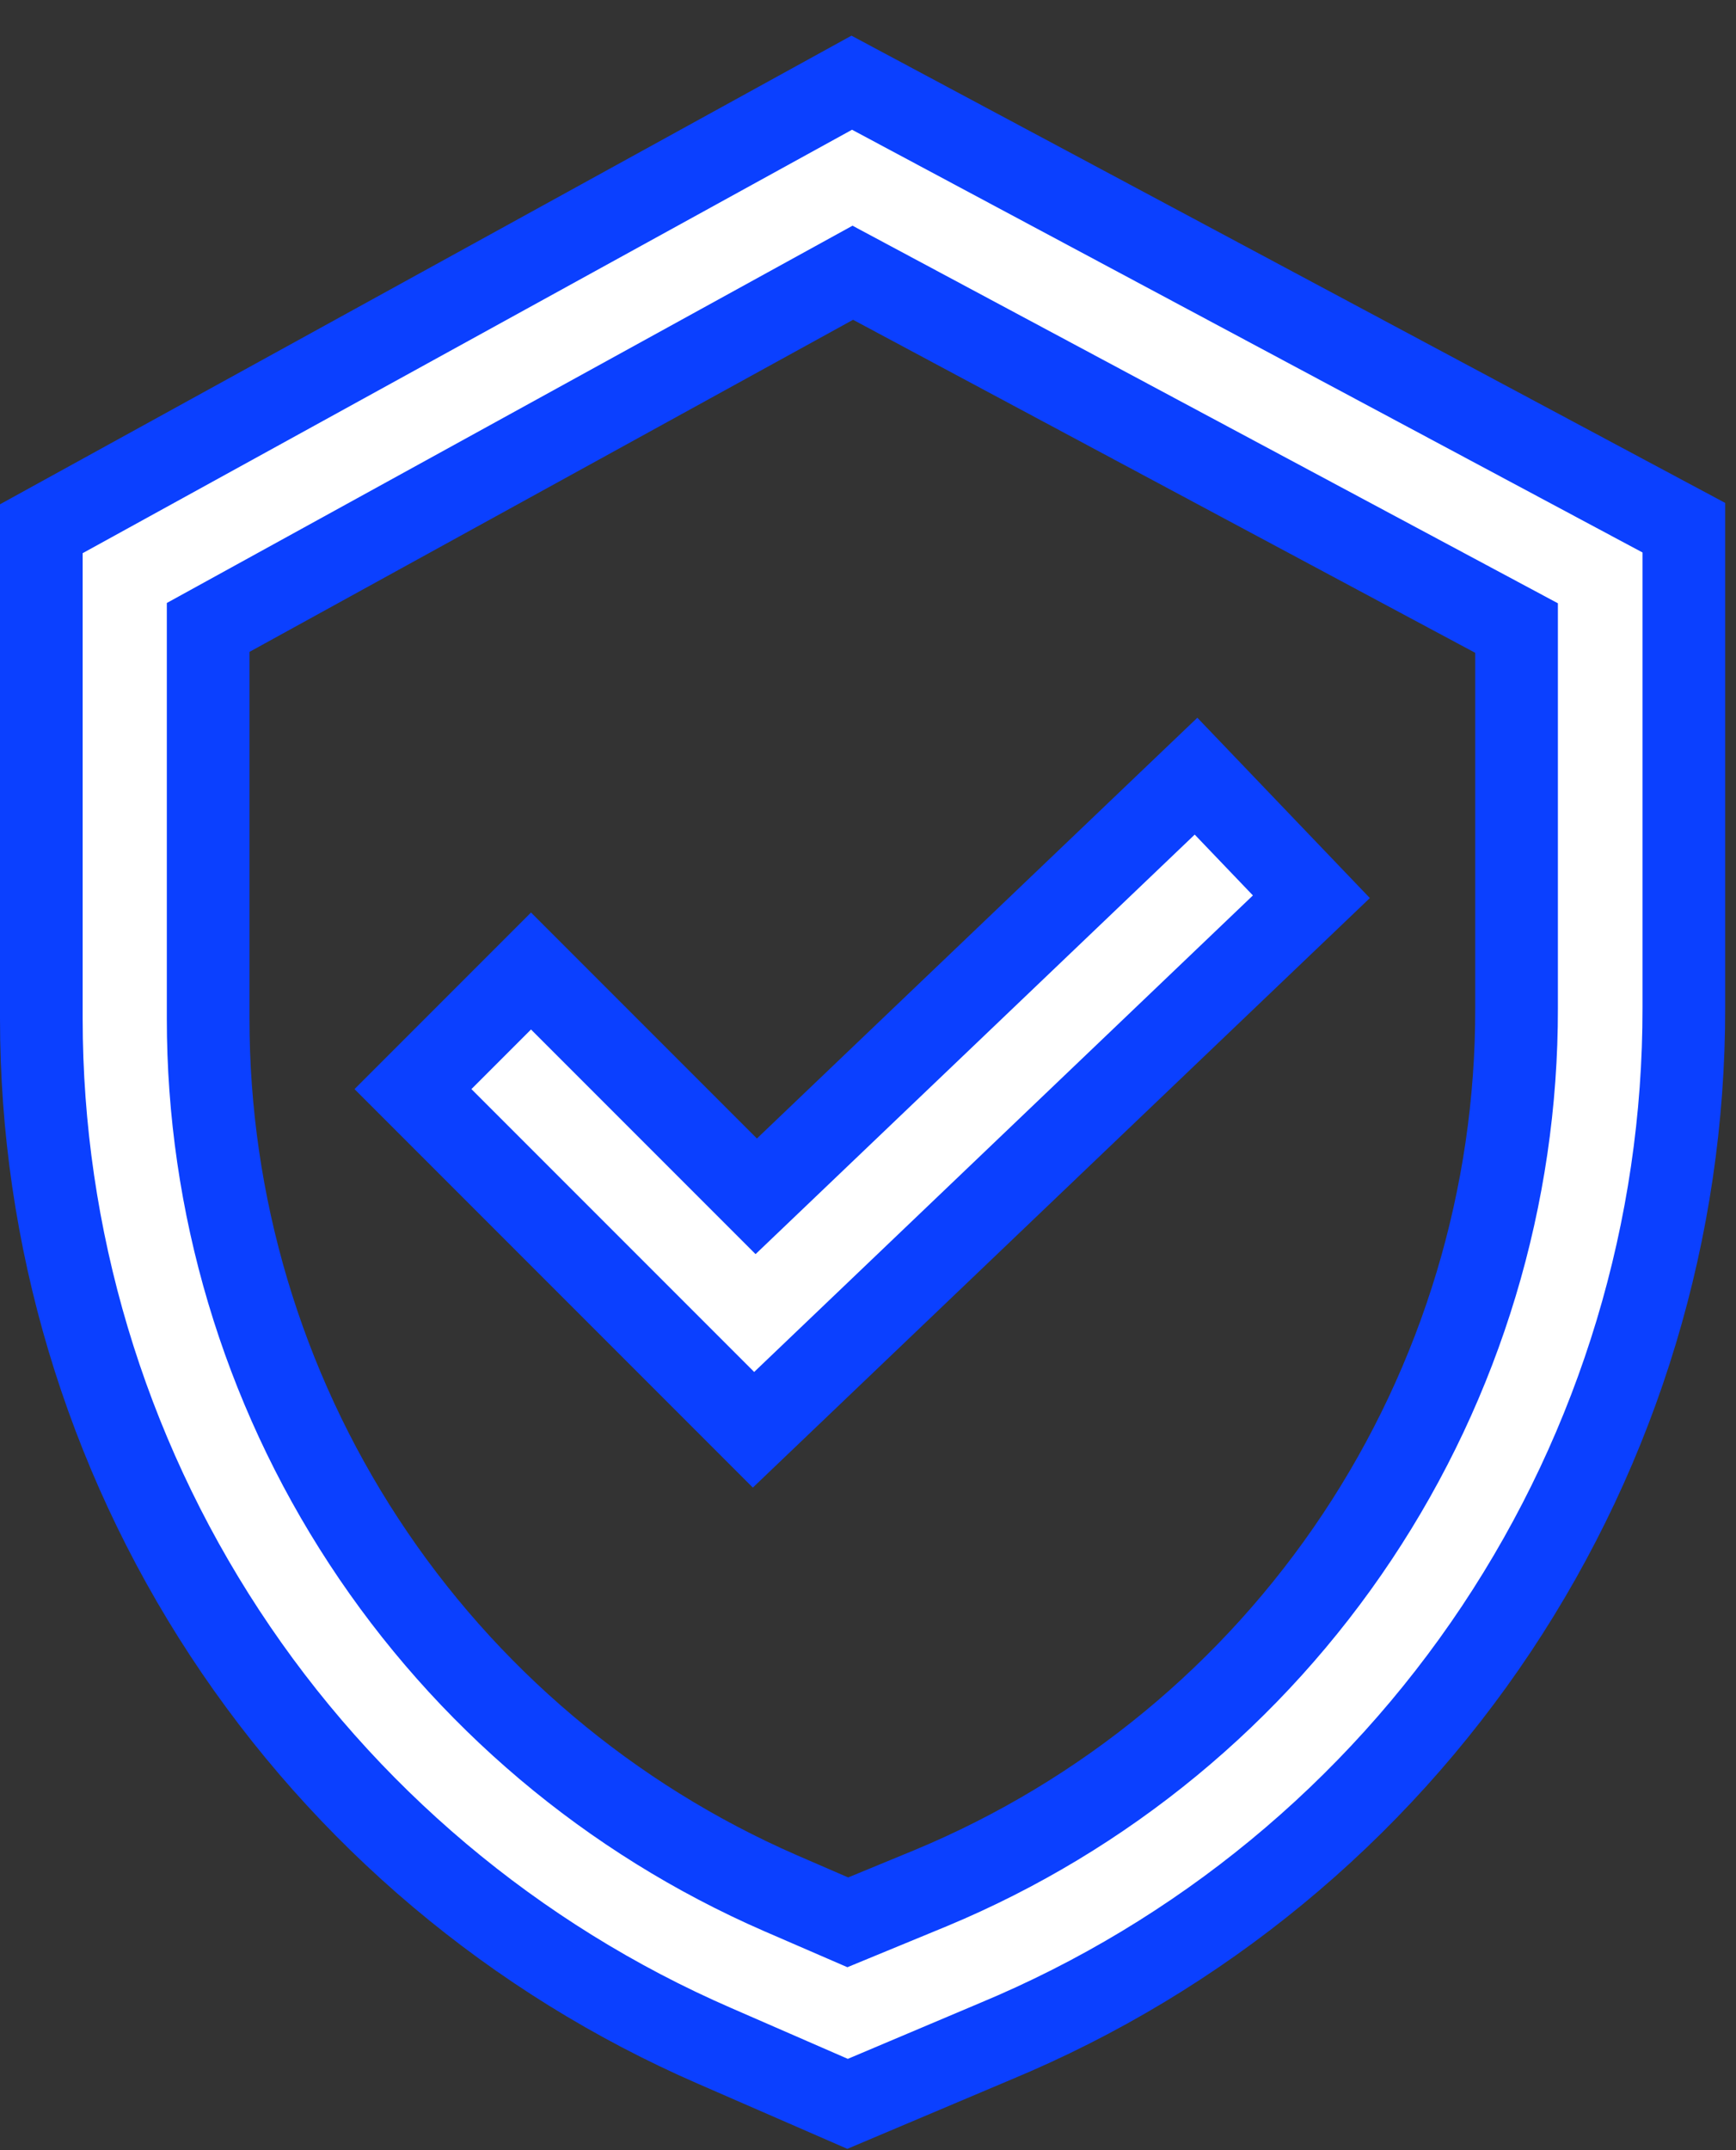
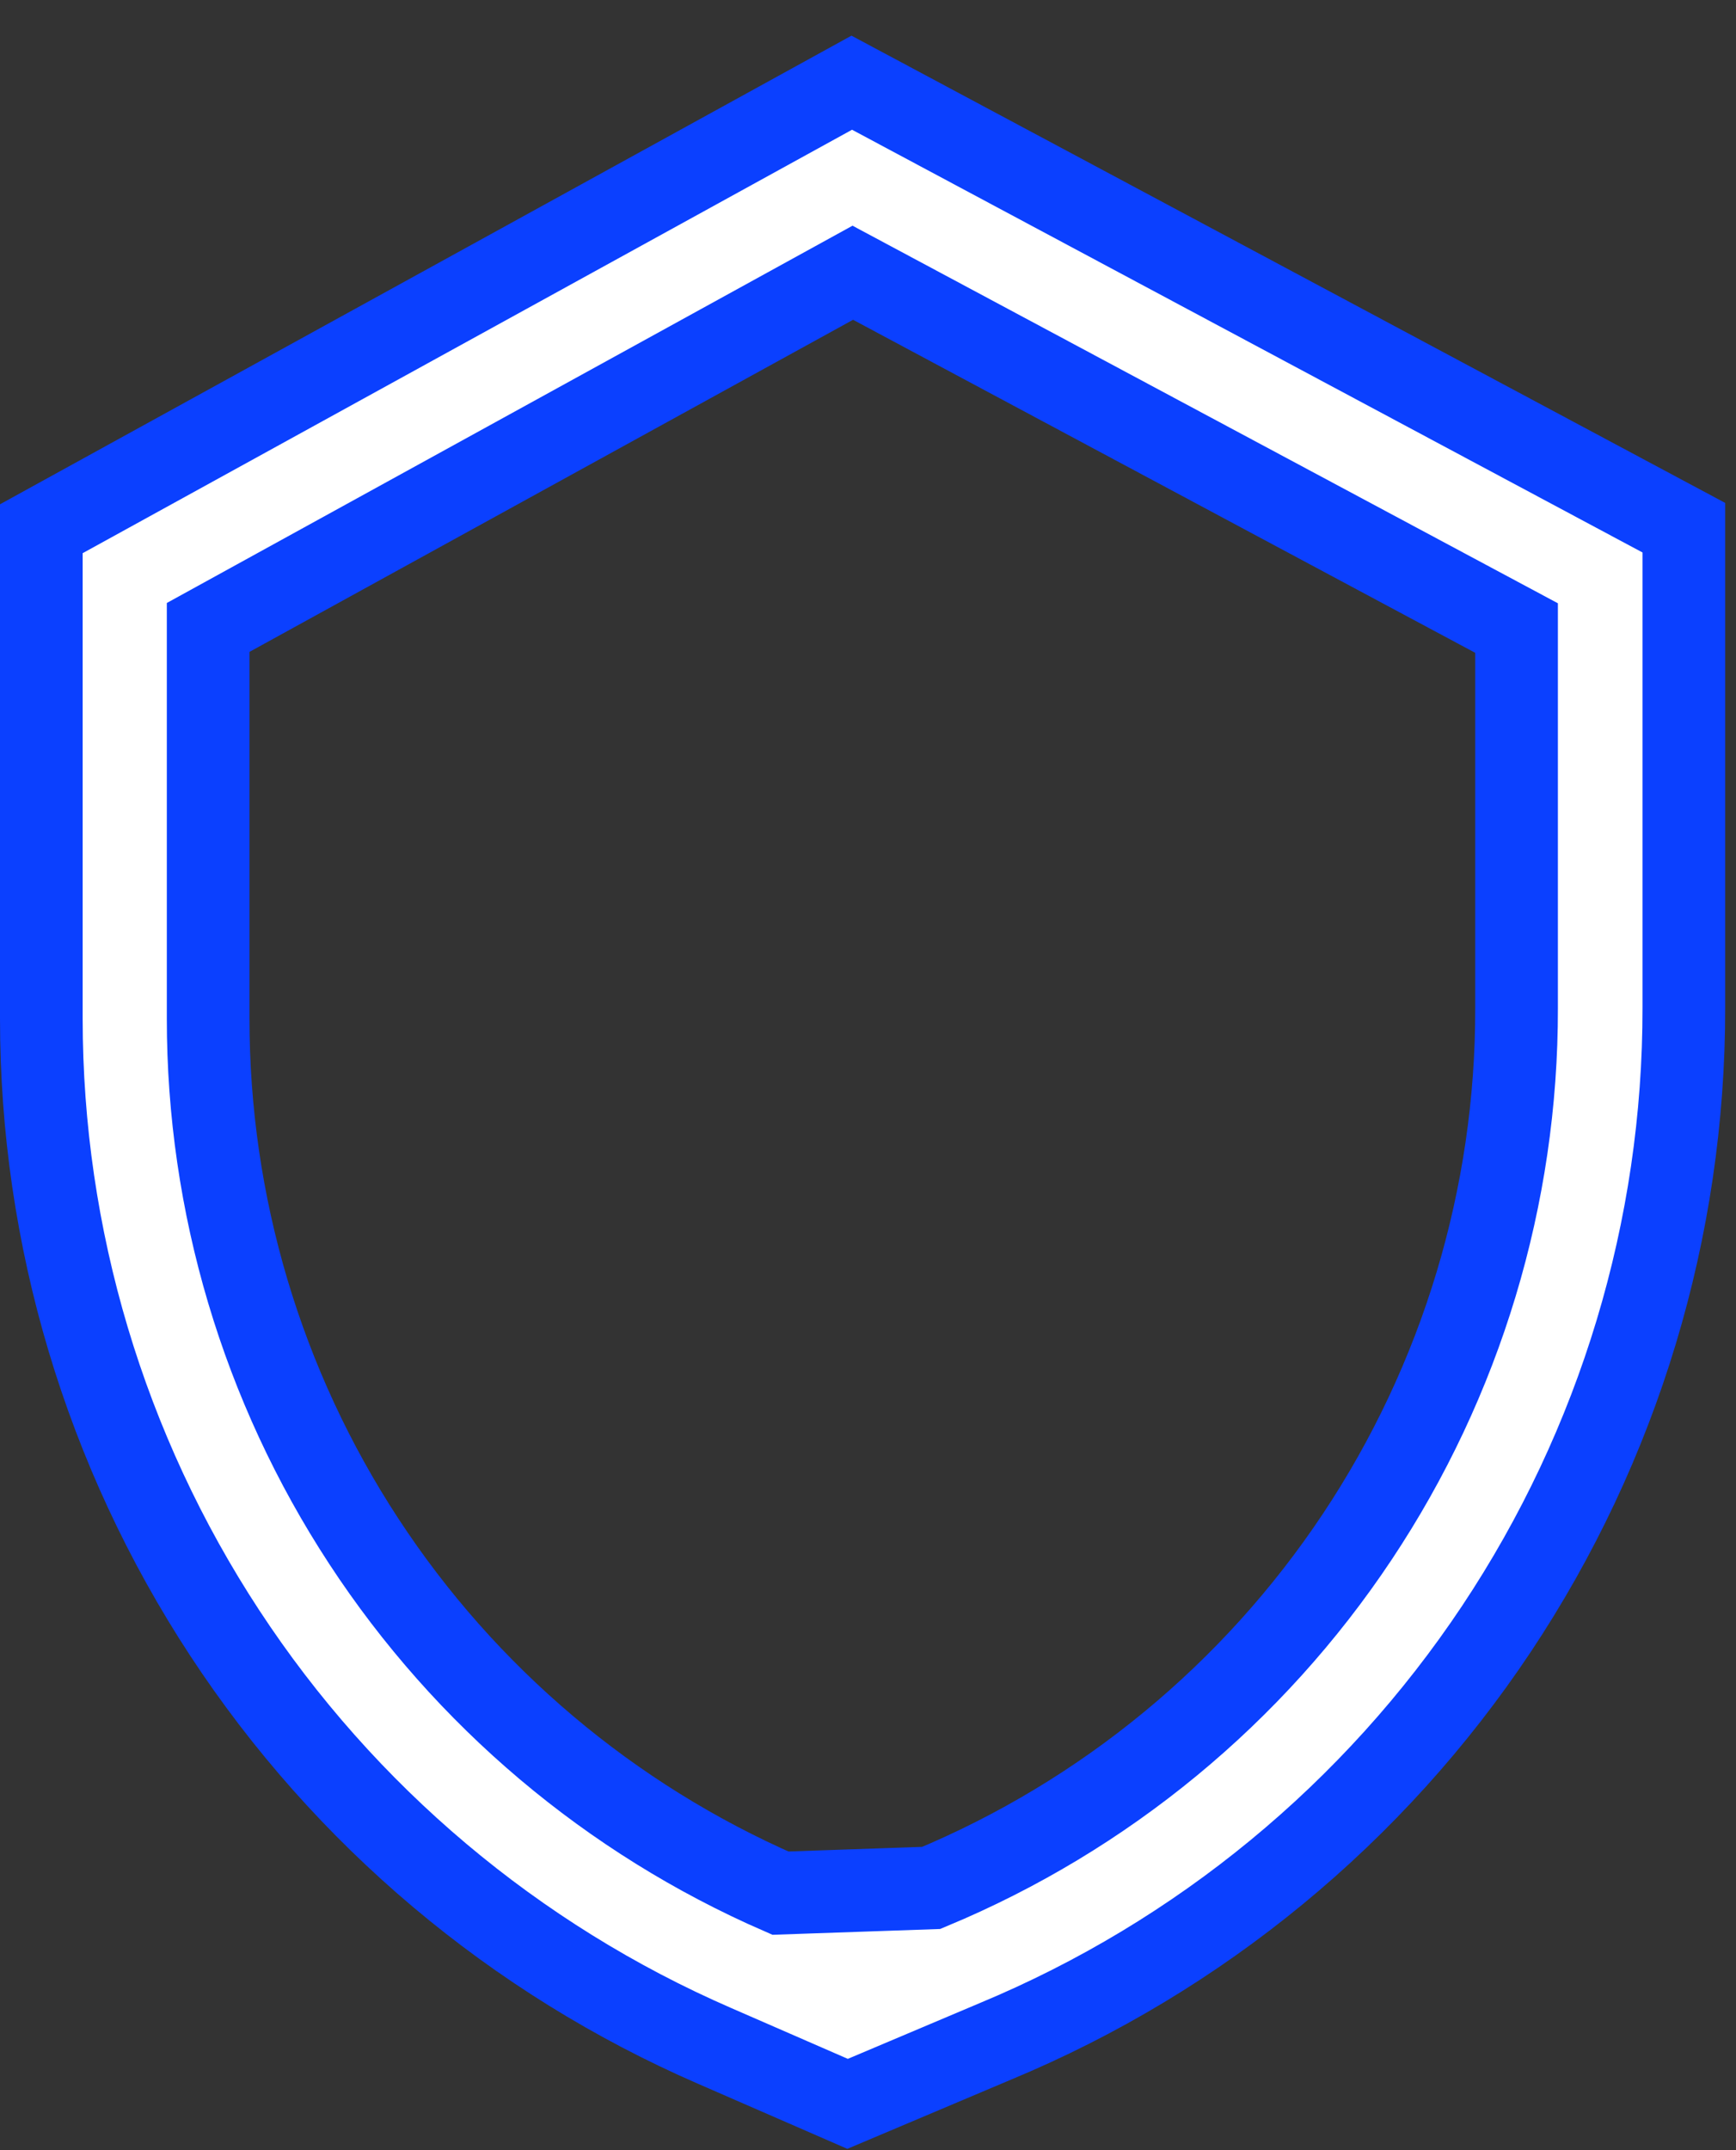
<svg xmlns="http://www.w3.org/2000/svg" width="42" height="52" viewBox="0 0 42 52" fill="none">
  <rect x="0" y="0" width="42" height="52" fill="#333333" stroke="none" />
-   <path d="M1 12.787V24.634C1 29.913 2.542 35.078 5.437 39.492C8.332 43.907 12.454 47.379 17.297 49.482L20.506 50.88L24.088 49.366C29.024 47.313 33.241 43.842 36.205 39.392C39.168 34.942 40.746 29.713 40.738 24.366V12.762L20.607 2L1 12.787ZM36.691 15.189V24.381C36.699 28.931 35.357 33.38 32.836 37.167C30.316 40.954 26.729 43.909 22.529 45.658L20.511 46.49L18.881 45.784C14.764 43.99 11.261 41.032 8.802 37.275C6.342 33.518 5.034 29.124 5.036 24.634V15.174L20.632 6.596L36.691 15.189Z" fill="white" stroke="#0B40FF" stroke-width="2" />
-   <path d="M31.727 21.687L28.936 18.771L18.296 28.932L12.847 23.483L9.991 26.339L18.23 34.578L31.727 21.687Z" fill="white" stroke="#0B40FF" stroke-width="2" />
+   <path d="M1 12.787V24.634C1 29.913 2.542 35.078 5.437 39.492C8.332 43.907 12.454 47.379 17.297 49.482L20.506 50.88L24.088 49.366C29.024 47.313 33.241 43.842 36.205 39.392C39.168 34.942 40.746 29.713 40.738 24.366V12.762L20.607 2L1 12.787ZM36.691 15.189V24.381C36.699 28.931 35.357 33.38 32.836 37.167C30.316 40.954 26.729 43.909 22.529 45.658L18.881 45.784C14.764 43.99 11.261 41.032 8.802 37.275C6.342 33.518 5.034 29.124 5.036 24.634V15.174L20.632 6.596L36.691 15.189Z" fill="white" stroke="#0B40FF" stroke-width="2" />
</svg>